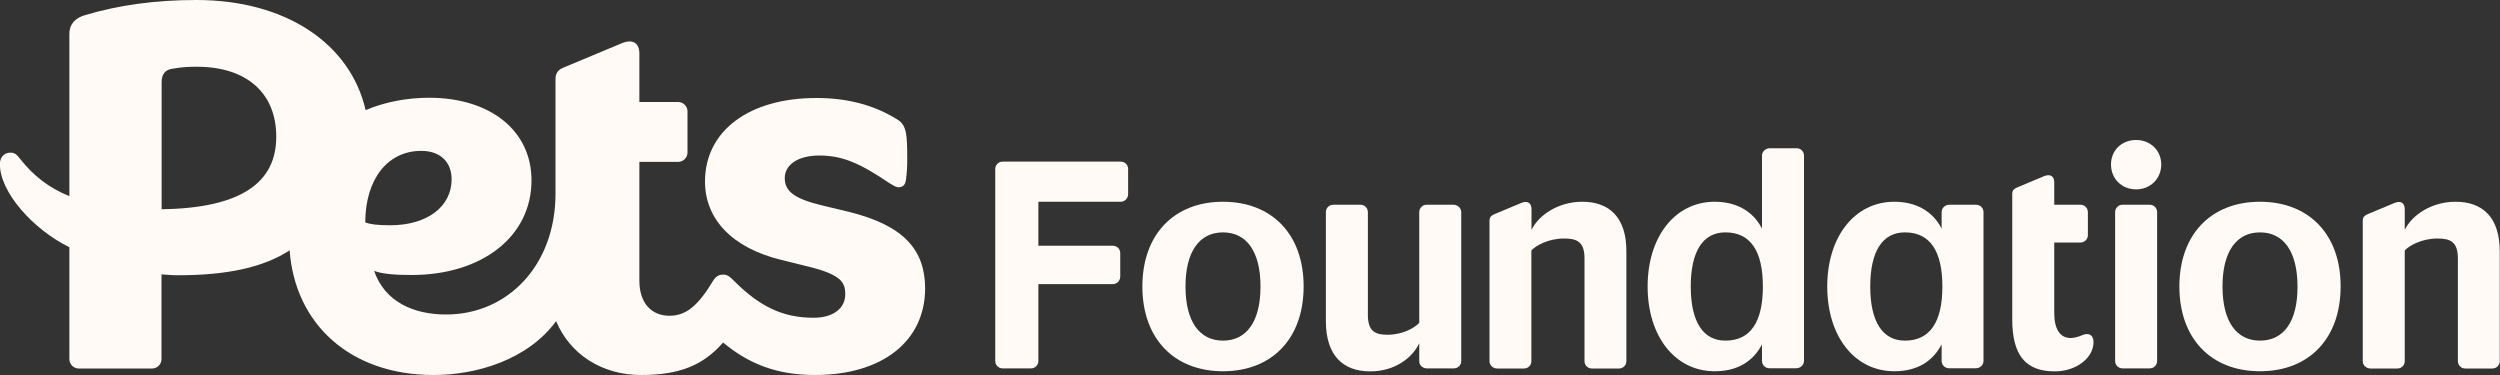
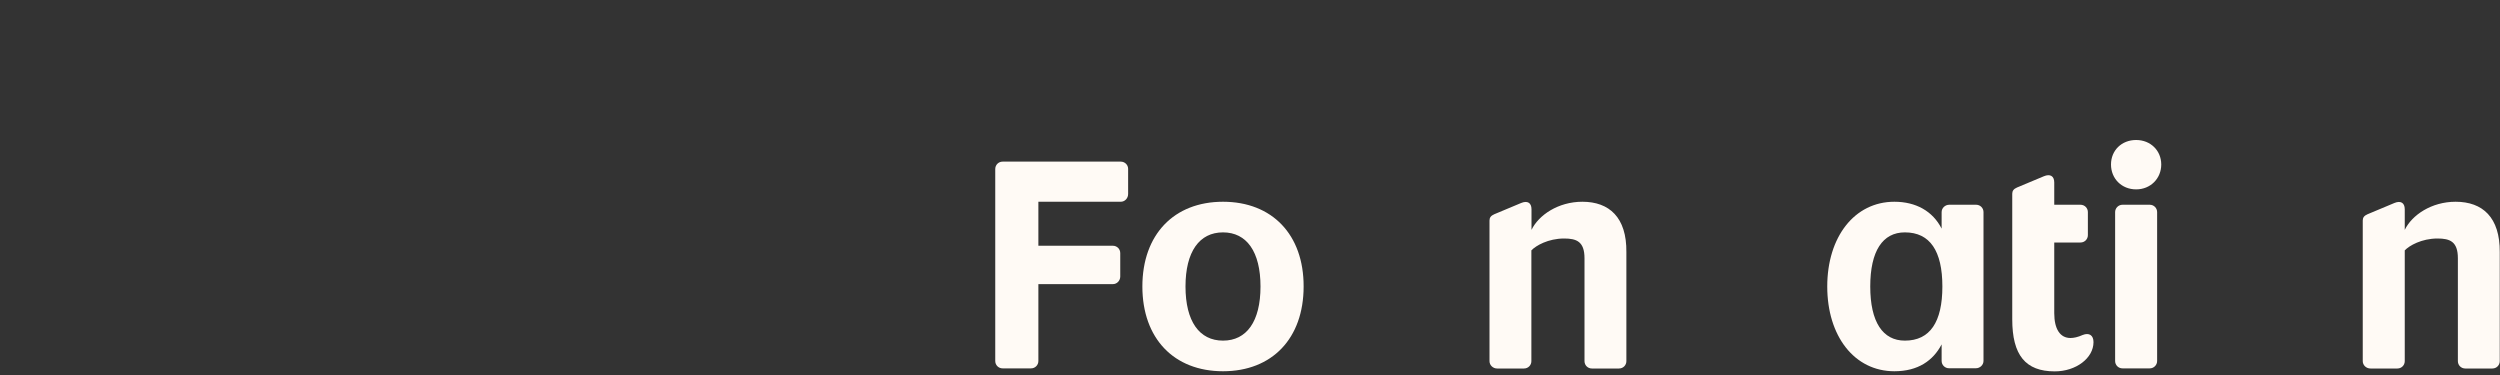
<svg xmlns="http://www.w3.org/2000/svg" version="1.1" id="ARTWORK" x="0px" y="0px" viewBox="0 0 2000 300" style="enable-background:new 0 0 2000 300;" xml:space="preserve">
  <rect x="0" y="0" width="2000" height="300" fill="#333333" stroke="none" />
  <style type="text/css">
	.st0{fill:#FFFAF5;}
</style>
  <g>
-     <path class="st0" d="M678.8,169.4L678.8,169.4l-20.4-4.9c-22.4-5.3-30.6-11.2-30.6-22c0-10.9,10.9-18.1,27.6-18.1   c19.1,0,33.2,6.6,56.6,22.4c2.6,1.6,4.9,3,6.6,3c3.3,0,5.6-1.3,6.2-6.2c0.7-5.3,1-10.2,1-16.8c0-9.9-0.3-16.5-1-20.1   c-1-5.6-3-8.6-6.6-10.9c-19.4-12.2-41.1-17.4-65.1-17.4c-53.9,0-89.1,26.3-89.1,66.8c0,30.3,22,53,60.2,62.5l21.4,5.3   c27.3,6.6,30.6,12.8,30.6,22.4c0,11.2-9.5,18.8-25.3,18.8c-25,0-43.4-9.2-63.8-29.6c-3-3-4.9-4.9-8.5-4.9c-3.3,0-5.9,1.3-7.9,4.6   c-12.5,20.7-22,28.3-35.2,28.3c-14.1,0-24-9.9-24-28v-95.1h31c4.1,0,7.5-3.4,7.5-7.5V89.1c0-4.1-3.4-7.5-7.5-7.5h-31V42.8   c0-8.6-5.6-11.8-14.1-8.2l-47.4,19.8c-3.6,1.6-5.6,4.6-5.6,8.5v92c0,57.6-38.5,96.7-87.5,96.7c-25.7,0-49-9.9-57.6-34.9   c5.9,2.3,15.8,3.3,29.9,3.3c56.6,0,96-30.9,96-75.7c0-39.8-32.9-66.1-81.9-66.1c-18.2,0-35.7,3.5-50.8,9.9   C280.3,34.9,228.6,0,157.2,0c-32.6,0-62.2,4-89.5,12.2c-7.6,2.3-12.2,7.2-12.2,14.8v129.9c-16.4-6.6-28.9-16.4-39.5-29.9   c-2.3-3-4-4.9-7.6-4.9c-5.3,0-8.5,4-8.5,9.2c0,22.4,26.3,52,55.6,66.5v89.5c0,4.1,3.4,7.5,7.5,7.5h58.7c4.1,0,7.5-3.4,7.5-7.5   v-67.8c4.3,0.3,8.5,0.7,13.2,0.7c38.8,0,68-6.1,89.3-19.9C236,259,279.9,300,346.9,300c34.5,0,75.3-12.2,98-43.1   c10.9,26.3,36.5,43.1,67.8,43.1c31.2,0,50-7.9,65.8-26c20.4,17.1,43.1,26,73.4,26c53.9,0,88.2-27,88.2-69.4   C740,200.3,723.5,180.3,678.8,169.4z M129.3,167.4V65.8c0-6.2,2.6-9.9,8.5-10.8c8.9-1.6,14.8-1.6,19.7-1.6   c39.8,0,63.5,21,63.5,55.9C221.1,146.1,192.8,166.5,129.3,167.4z M337,120.7L337,120.7c15.8,0,24.3,9.5,24.3,22.7   c0,22-19.7,36.8-49,36.8c-10.2,0-16.1-0.7-20.1-2.3C292.3,143.8,309.7,120.7,337,120.7z" />
    <path class="st0" d="M896.6,129.3L896.6,129.3l-94.5,0c-3.3,0-5.9,2.6-5.9,5.9v153.6c0,3.3,2.6,5.9,5.9,5.9h22.7   c3.3,0,5.9-2.6,5.9-5.9v-61.5h59.6c3.3,0,5.9-2.8,5.9-6.1v-18.7c0-3.3-2.6-5.9-5.9-5.9h-59.6v-35.2h65.9c3.3,0,5.9-2.8,5.9-6.2   v-20.1C902.5,131.9,899.9,129.3,896.6,129.3z" />
    <path class="st0" d="M978.4,161.4L978.4,161.4c-39.2,0-64.5,26.2-64.5,67.8c0,41.6,25.3,67.8,64.5,67.8s64.5-26.2,64.5-67.8   C1043,187.7,1017.7,161.4,978.4,161.4z M978.4,272.5c-18.9,0-30-15.4-30-43.3c0-27.9,11.1-43.3,30-43.3c18.9,0,30,15.4,30,43.3   C1008.4,257.2,997.3,272.5,978.4,272.5z" />
-     <path class="st0" d="M1162.8,163.8L1162.8,163.8l-21.5,0c-3.3,0-5.9,2.6-5.9,5.9v88.6c-3.6,3.8-12.8,9.5-25.5,9.5   c-9.2,0-15.6-2.4-15.6-15.8v-82.3c0-3.3-2.6-5.9-5.9-5.9h-21.8c-3.3,0-5.9,2.6-5.9,5.9v87.2c0,27.7,13.9,40.2,35.5,40.2   c19.4,0,33.6-10.6,39.2-22.5v14.4c0,3.3,2.8,5.7,6.2,5.7h21.5c3.3,0,5.9-2.6,5.9-5.9V169.7C1168.9,166.4,1166.1,163.8,1162.8,163.8   z" />
    <path class="st0" d="M1265.9,161.4L1265.9,161.4c-19.4,0-35,10.7-40.7,22.5v-16.5c0-5.2-3.3-7.1-8.3-5l-21.5,9   c-2.8,1.2-3.8,2.8-3.8,5v112.5c0,3.3,2.8,5.9,6.1,5.9h21.5c3.3,0,5.9-2.6,5.9-5.9v-88.6c3.6-3.8,13.5-9.5,26.2-9.5   c9.9,0,16.3,2.4,16.3,15.8v82.3c0,3.3,2.6,5.9,5.9,5.9h21.7c3.3,0,5.9-2.6,5.9-5.9v-87.2C1301.4,173.9,1287.4,161.4,1265.9,161.4z" />
-     <path class="st0" d="M1437.3,118.6h-21.5c-3.3,0-6.2,2.6-6.2,5.9v58.4c-7.1-14-20.6-21.5-37.8-21.5c-31.9,0-53.7,28.1-53.7,67.8   c0,39.7,21.8,67.8,53.7,67.8c18.9,0,31-8.5,37.8-21.5v13.2c0,3.3,2.6,5.9,5.9,5.9h21.5c3.3,0,6.2-2.6,6.2-5.9V124.5   C1443.2,121.2,1440.6,118.6,1437.3,118.6z M1380.3,272.5c-17.7,0-27.7-14.9-27.7-43.3s9.9-43.3,27.7-43.3c20.1,0,30,14.9,30,43.3   S1400.4,272.5,1380.3,272.5z" />
    <path class="st0" d="M1580.9,163.8L1580.9,163.8l-21.5,0c-3.3,0-6.1,2.6-6.1,5.9v13.2c-7.1-14-20.6-21.5-37.8-21.5   c-31.9,0-53.7,28.1-53.7,67.8c0,39.7,21.7,67.8,53.7,67.8c18.9,0,31-8.5,37.8-21.5v13.2c0,3.3,2.6,5.9,5.9,5.9h21.5   c3.3,0,6.1-2.6,6.1-5.9V169.7C1586.8,166.4,1584.2,163.8,1580.9,163.8z M1523.9,272.5c-17.7,0-27.7-14.9-27.7-43.3   c0-28.4,9.9-43.3,27.7-43.3c20.1,0,30,14.9,30,43.3S1544,272.5,1523.9,272.5z" />
    <path class="st0" d="M1666.1,268L1666.1,268c-3.8,1.7-7.1,2.4-9.7,2.4c-8.3,0-13-7.1-13-19.9V194h21c3.3,0,5.9-2.6,5.9-5.9v-18.4   c0-3.3-2.6-5.9-5.9-5.9h-21V146c0-5.2-3.3-7.1-8.3-5l-21.5,9c-2.8,1.2-3.8,2.8-3.8,5v100.5c0,28.6,10.6,41.6,34,41.6   c17,0,31-10.6,31-23.4C1674.8,268.2,1671.3,265.9,1666.1,268z" />
    <path class="st0" d="M1708.9,112c-11.6,0-20.1,8.3-20.1,19.6c0,11.3,8.5,19.9,20.1,19.9s20.1-8.8,20.1-19.9   C1729,120.5,1720.5,112,1708.9,112z" />
    <path class="st0" d="M1719.8,163.8h-21.8c-3.3,0-5.9,2.7-5.9,5.9v119.1c0,3.3,2.6,5.9,5.9,5.9h21.8c3.3,0,5.9-2.7,5.9-5.9V169.7   C1725.7,166.4,1723.1,163.8,1719.8,163.8z" />
-     <path class="st0" d="M1808,161.4c-39.2,0-64.5,26.2-64.5,67.8c0,41.6,25.3,67.8,64.5,67.8s64.5-26.2,64.5-67.8   C1872.6,187.7,1847.3,161.4,1808,161.4z M1808,272.5c-18.9,0-30-15.4-30-43.3c0-27.9,11.1-43.3,30-43.3c18.9,0,30,15.4,30,43.3   C1838.1,257.2,1827,272.5,1808,272.5z" />
    <path class="st0" d="M1964.5,161.4L1964.5,161.4c-19.4,0-35,10.7-40.7,22.5v-16.5c0-5.2-3.3-7.1-8.3-5l-21.5,9   c-2.8,1.2-3.8,2.8-3.8,5v112.5c0,3.3,2.8,5.9,6.2,5.9h21.5c3.3,0,5.9-2.6,5.9-5.9v-88.6c3.6-3.8,13.5-9.5,26.2-9.5   c9.9,0,16.3,2.4,16.3,15.8v82.3c0,3.3,2.6,5.9,5.9,5.9h21.7c3.3,0,5.9-2.6,5.9-5.9v-87.2C2000,173.9,1986.1,161.4,1964.5,161.4z" />
  </g>
</svg>